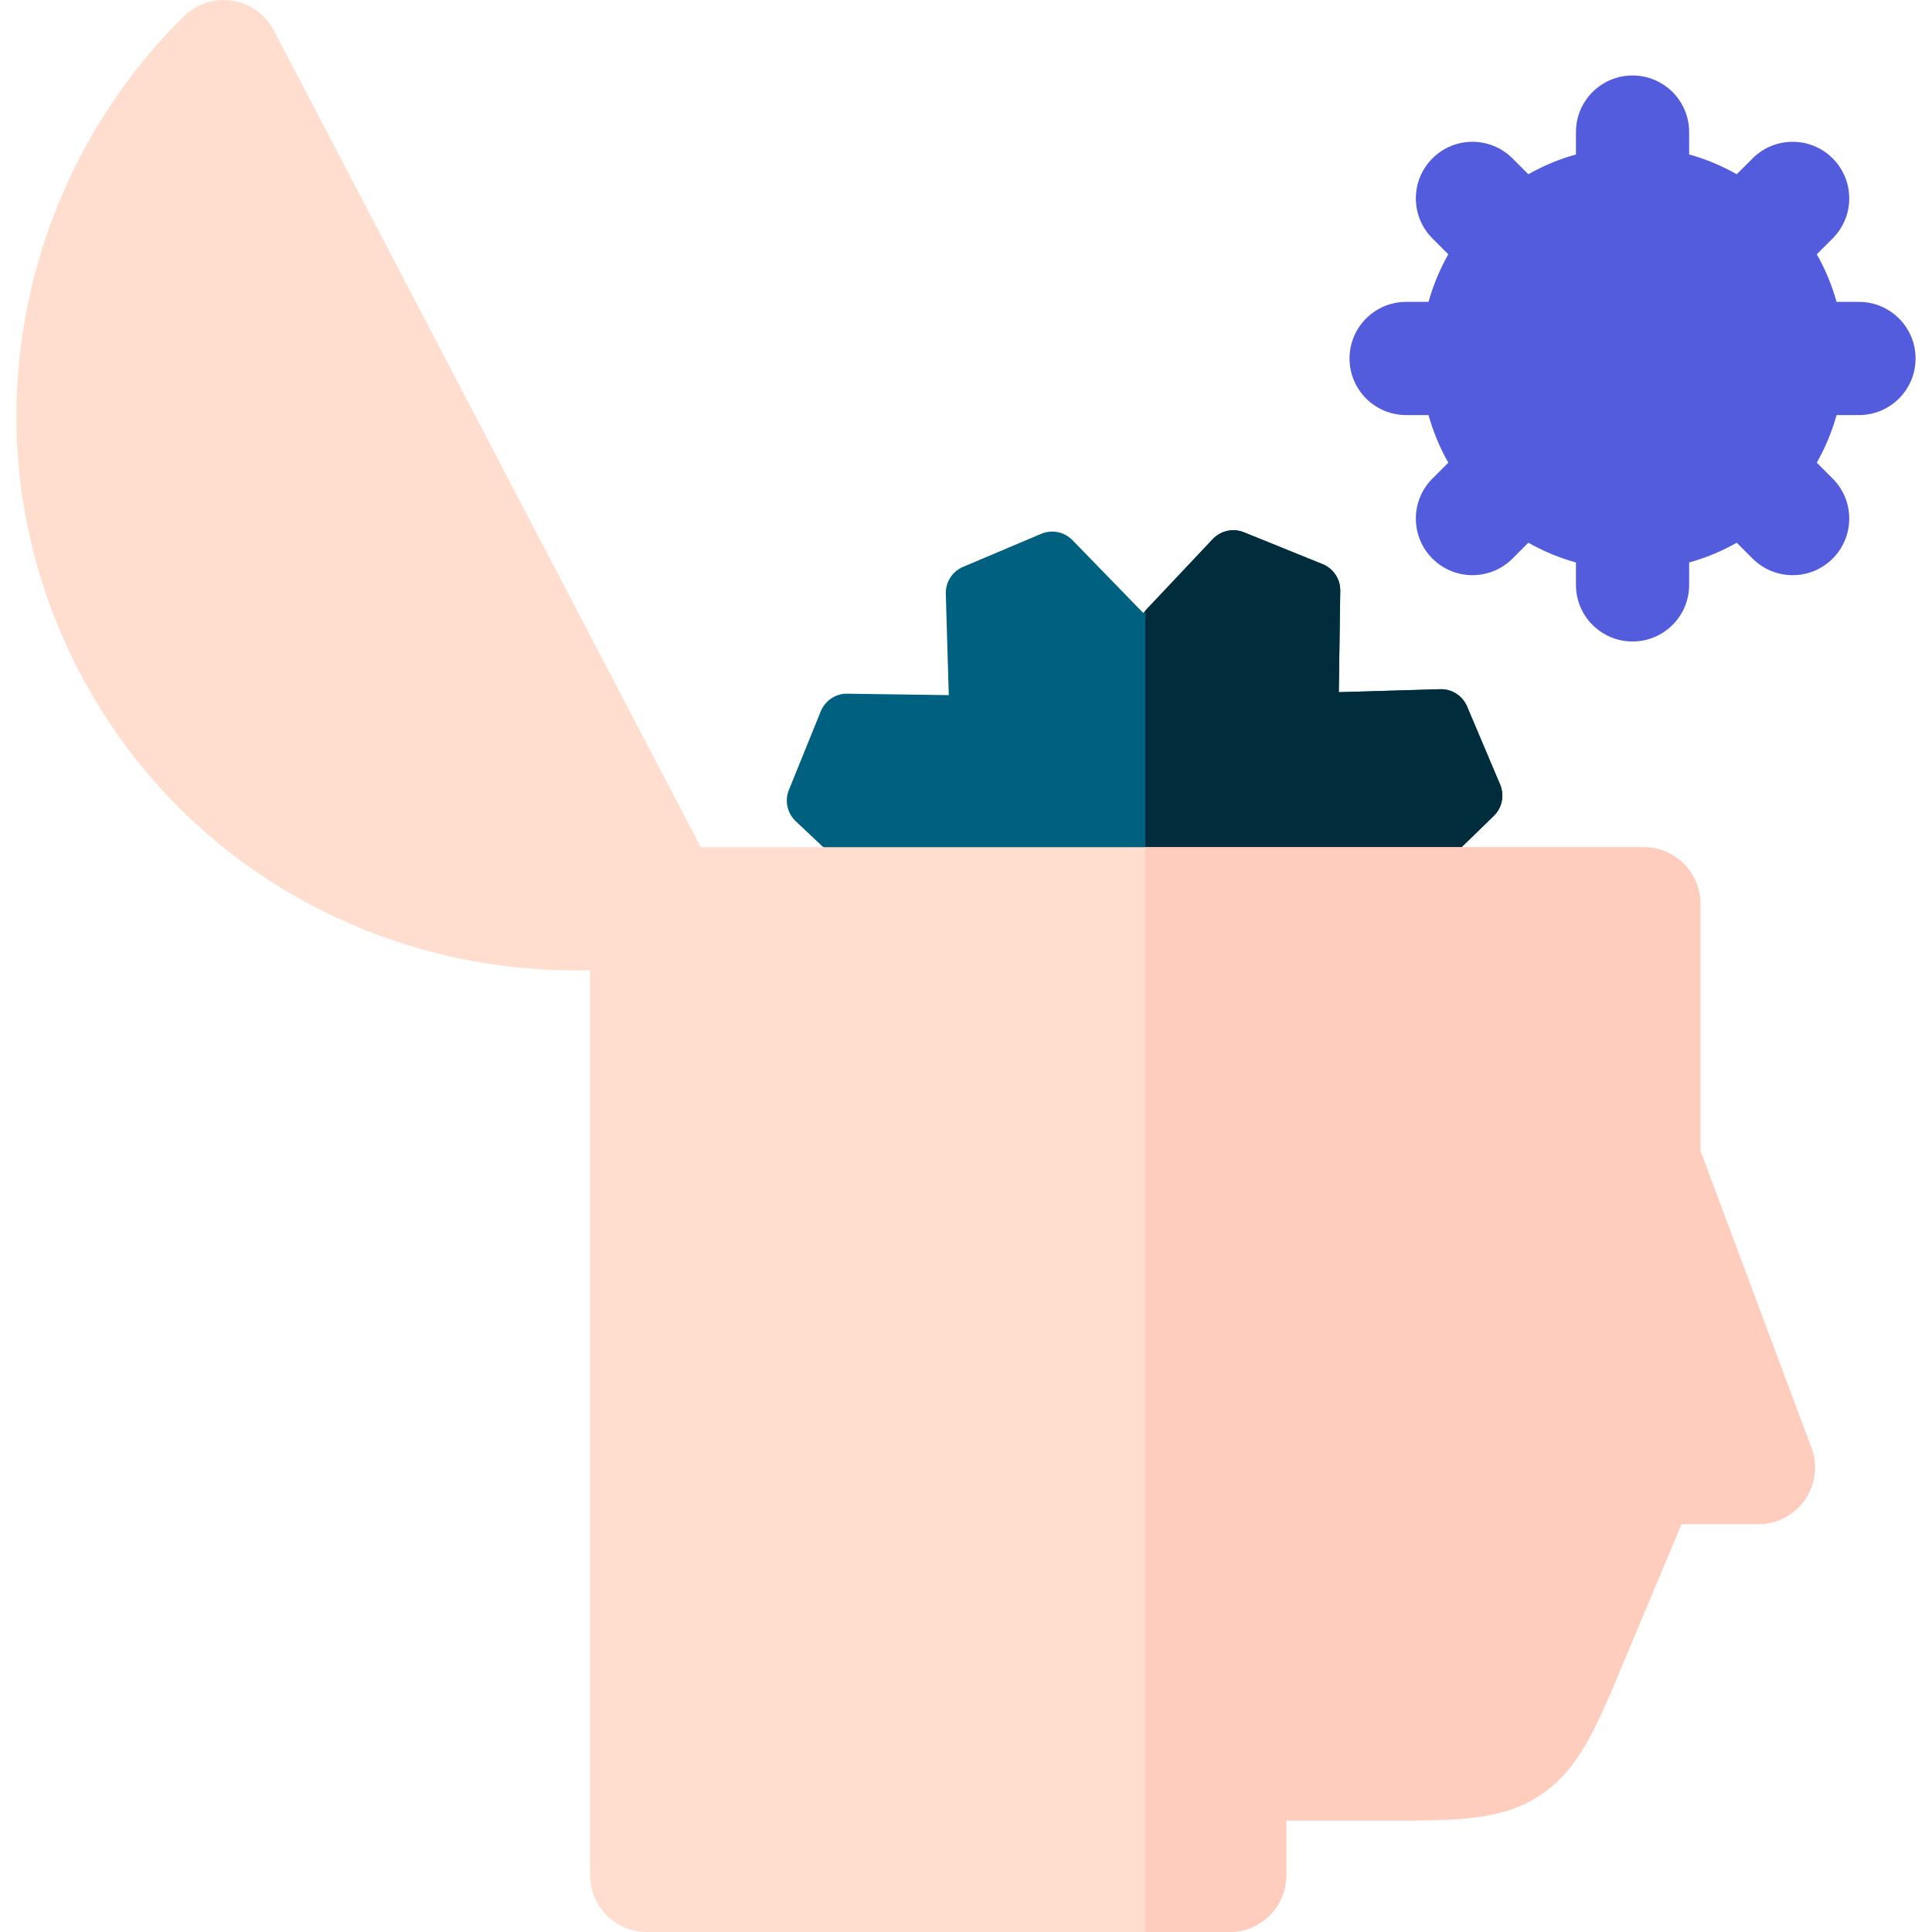
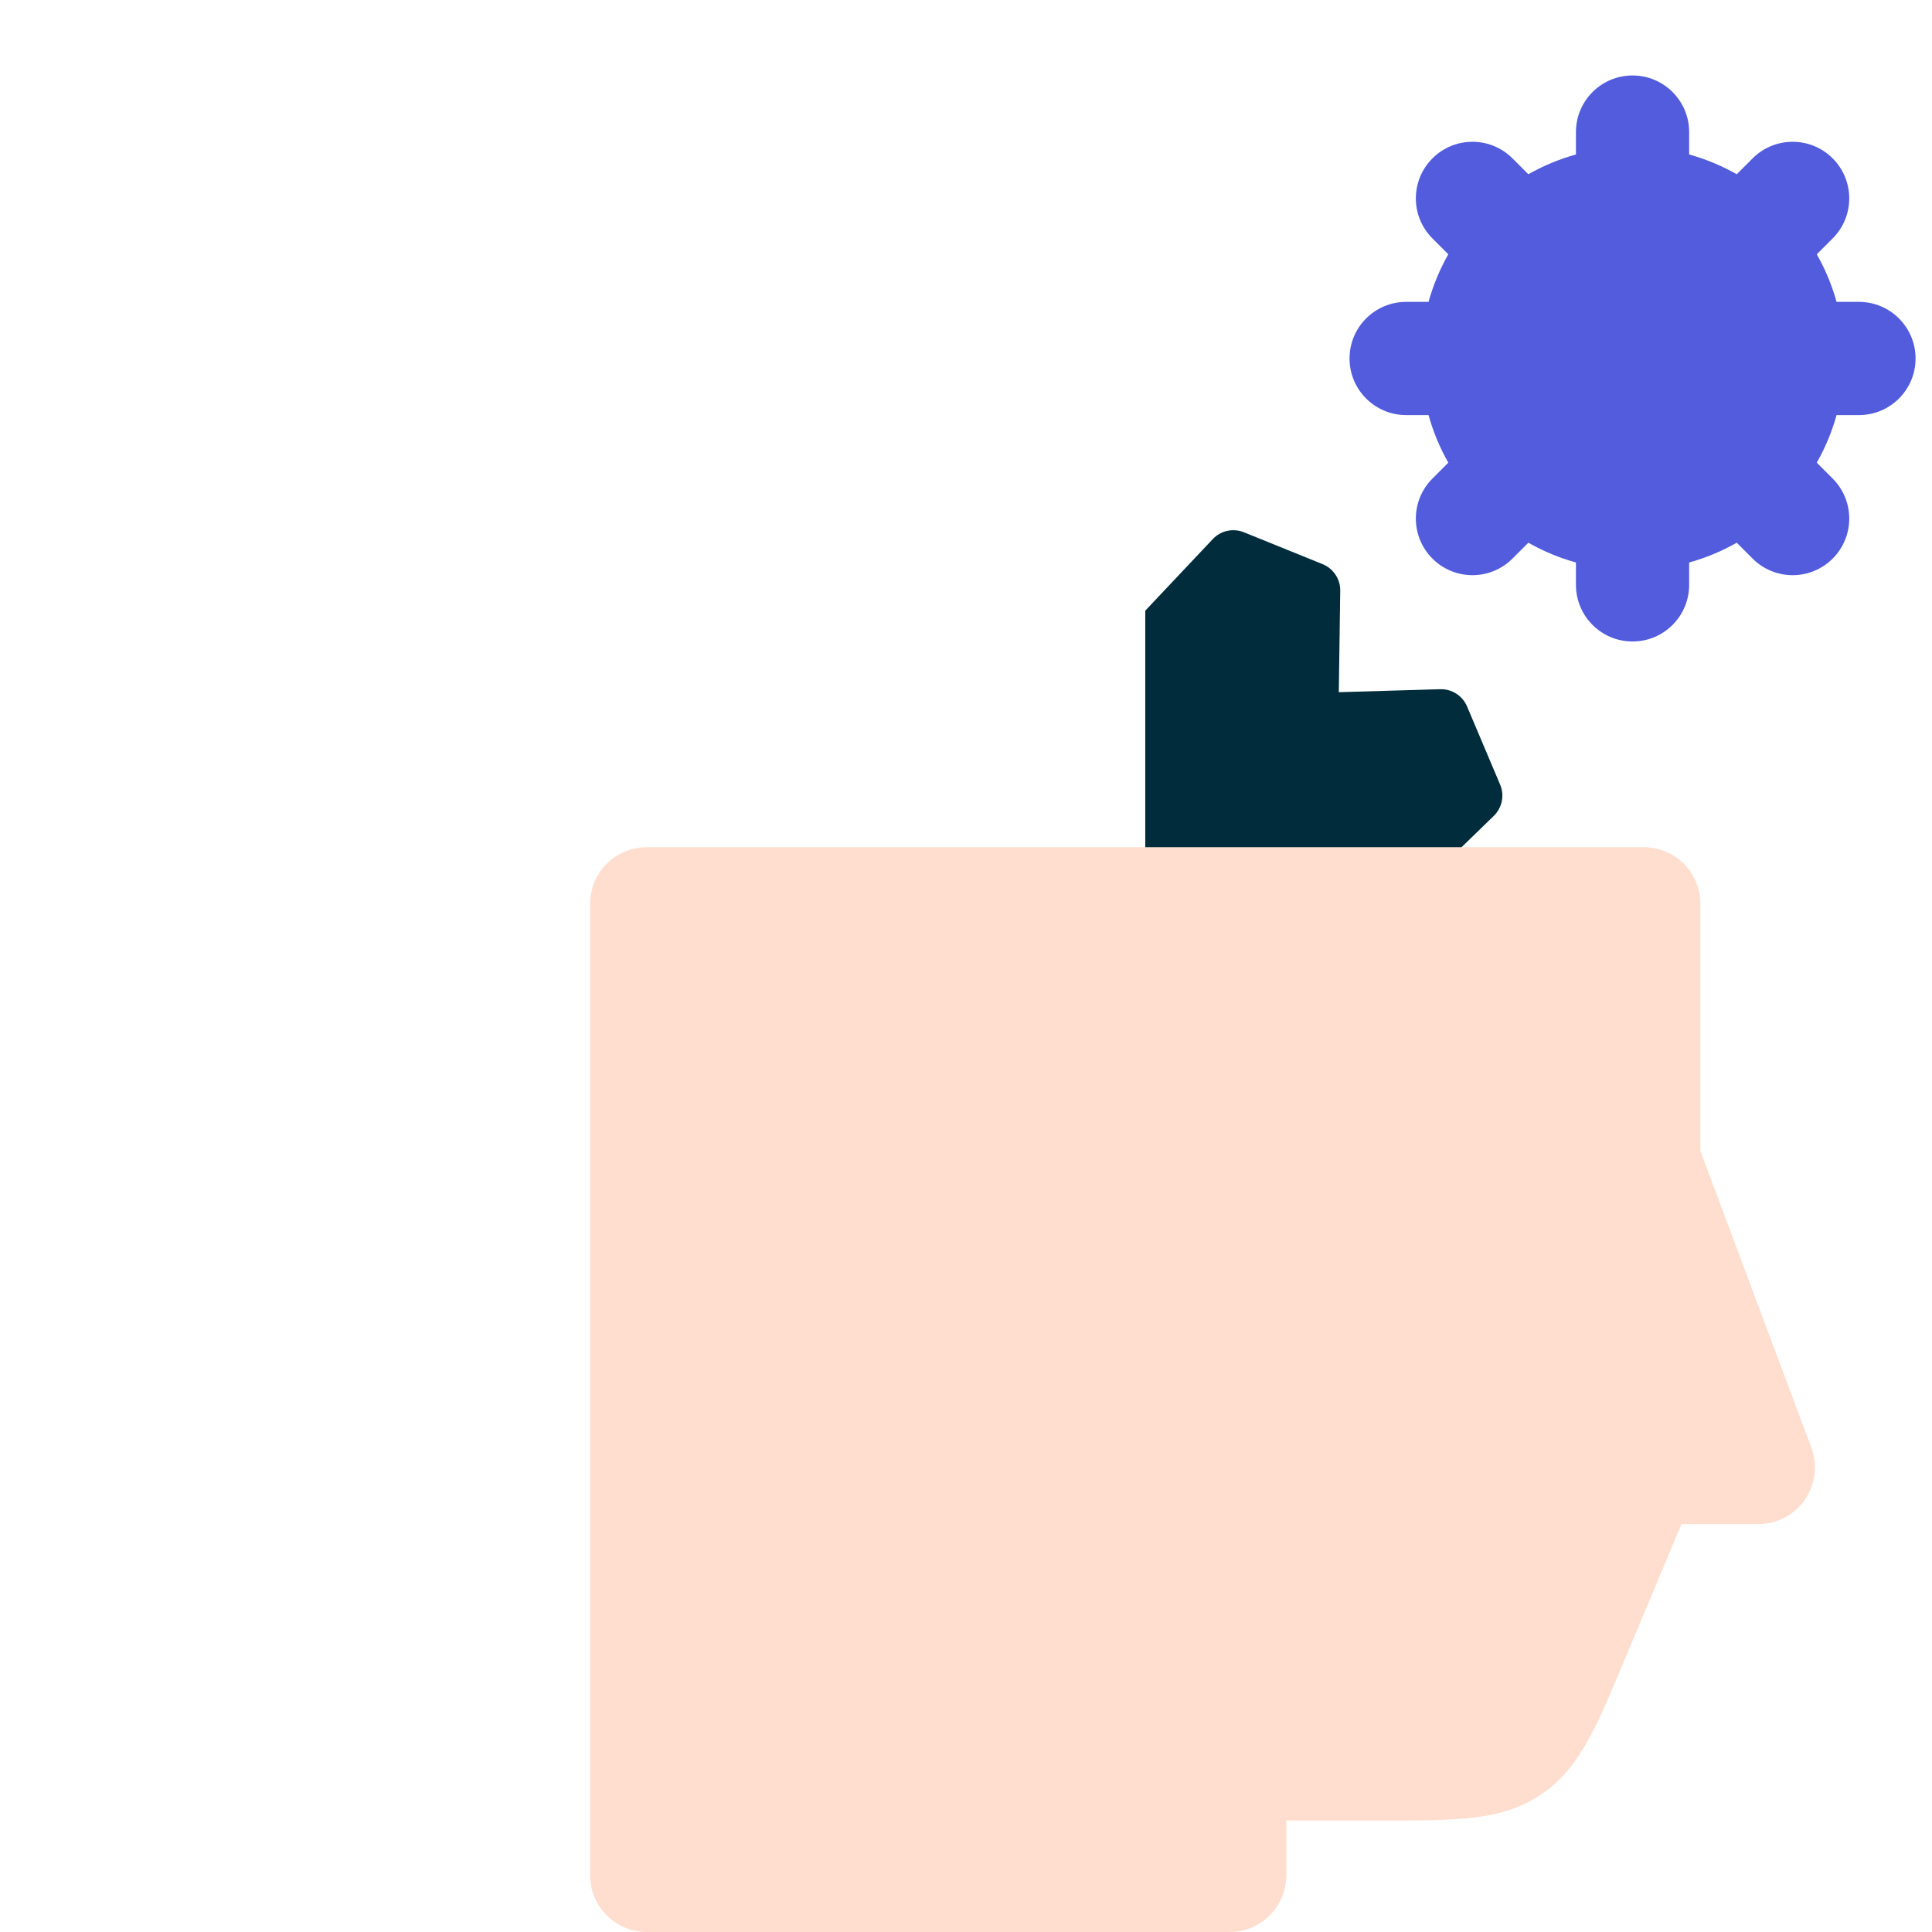
<svg xmlns="http://www.w3.org/2000/svg" id="Layer_1" height="512" viewBox="0 0 511.997 511.997" width="512">
  <g>
    <g>
-       <path d="m280.164 330.501c-.947 0-1.902-.18-2.815-.55l-20.829-8.444c-2.866-1.162-4.725-3.964-4.682-7.057l.379-26.672c-.066-.065-.131-.13-.197-.196l-26.666.784c-3.065.117-5.922-1.725-7.127-4.574l-8.757-20.698c-1.205-2.849-.538-6.145 1.68-8.3l19.272-18.733-19.554-18.438c-2.25-2.122-2.968-5.408-1.806-8.275l8.444-20.829c1.162-2.866 4-4.762 7.057-4.681l26.874.381-.79-26.865c-.091-3.092 1.726-5.922 4.574-7.127l20.699-8.757c2.85-1.206 6.145-.537 8.3 1.68l18.732 19.272 18.438-19.555c2.122-2.251 5.408-2.969 8.274-1.806l20.829 8.444c2.866 1.162 4.726 3.964 4.682 7.057l-.382 26.874 26.864-.79c3.113-.095 5.922 1.726 7.128 4.574l8.758 20.698c1.205 2.848.538 6.145-1.68 8.3l-19.13 18.594c.002.092.003.185.004.277l19.408 18.3c2.25 2.122 2.967 5.408 1.805 8.274l-8.443 20.828c-1.148 2.833-3.899 4.682-6.949 4.682-.036 0-.071 0-.107-.001l-26.35-.374c-.168.173-.338.346-.508.518l.774 26.34c.091 3.092-1.727 5.922-4.575 7.127l-20.699 8.757c-2.848 1.205-6.145.538-8.3-1.68l-18.366-18.896c-.242.002-.484.004-.726.004l-18.078 19.174c-1.447 1.537-3.433 2.358-5.459 2.359z" fill="#00607f" />
-     </g>
+       </g>
    <path d="m396.145 253.39-19.408-18.3c-.001-.092-.002-.185-.004-.277l19.13-18.594c2.218-2.156 2.885-5.452 1.68-8.3l-8.758-20.698c-1.206-2.848-4.015-4.669-7.128-4.574l-26.864.79.382-26.874c.044-3.093-1.815-5.895-4.682-7.057l-20.829-8.444c-2.866-1.163-6.152-.445-8.274 1.806l-17.884 18.967v147.344l.195-.207c.241 0 .483-.001.726-.004l18.366 18.896c2.155 2.217 5.452 2.885 8.3 1.68l20.699-8.757c2.849-1.205 4.666-4.036 4.575-7.127l-.774-26.34c.17-.172.34-.345.508-.518l26.35.374c.036.001.071.001.107.001 3.05 0 5.801-1.849 6.949-4.682l8.443-20.828c1.162-2.869.445-6.155-1.805-8.277z" fill="#002c3c" />
    <g>
-       <path d="m152.375 257.164c-21.903.001-43.858-4.843-63.786-14.261-29.238-13.819-52.583-36.218-67.511-64.776s-19.996-60.513-14.656-92.407c5.16-30.813 20.199-59.734 42.348-81.435 3.391-3.322 8.152-4.844 12.842-4.101 4.689.742 8.75 3.66 10.949 7.867l117.552 224.875c2.199 4.207 2.277 9.207.21 13.48s-6.035 7.316-10.698 8.205c-8.969 1.708-18.107 2.552-27.25 2.553z" fill="#ffdecf" />
-     </g>
+       </g>
    <g>
      <path d="m325.877 511.997h-154.49c-8.284 0-15-6.716-15-15v-257.481c0-8.284 6.716-15 15-15h264.237c8.284 0 15 6.716 15 15v65.488l29.405 78.647c1.723 4.606 1.078 9.763-1.725 13.803s-7.407 6.45-12.324 6.451l-20.379.001-15.441 36.846c-7.497 17.89-12.022 28.689-22.627 35.371-10.123 6.378-21.588 6.366-42.372 6.334l-24.284-.004v14.543c0 8.285-6.716 15.001-15 15.001z" fill="#ffdecf" />
    </g>
    <path d="m492.64 80.001h-5.934c-1.236-4.451-3.007-8.678-5.241-12.613l4.207-4.207c5.858-5.858 5.857-15.355 0-21.213-5.857-5.857-15.355-5.857-21.213 0l-4.207 4.207c-3.935-2.234-8.162-4.004-12.613-5.241v-5.933c0-8.284-6.716-15-15-15s-15 6.716-15 15v5.933c-4.45 1.236-8.678 3.007-12.613 5.241l-4.207-4.207c-5.856-5.857-15.354-5.858-21.213 0-5.857 5.858-5.858 15.355 0 21.213l4.207 4.207c-2.234 3.935-4.004 8.162-5.241 12.613h-5.934c-8.284 0-15 6.716-15 15s6.716 15 15 15h5.934c1.236 4.45 3.007 8.678 5.241 12.612l-4.207 4.207c-5.858 5.858-5.857 15.355 0 21.213 2.929 2.929 6.768 4.393 10.606 4.393s7.678-1.465 10.606-4.394l4.207-4.207c3.935 2.234 8.162 4.004 12.613 5.241v5.934c0 8.284 6.716 15 15 15s15-6.716 15-15v-5.933c4.45-1.236 8.678-3.007 12.613-5.241l4.207 4.207c2.929 2.929 6.768 4.394 10.606 4.394s7.678-1.465 10.606-4.393c5.857-5.858 5.858-15.355 0-21.213l-4.207-4.207c2.234-3.935 4.004-8.162 5.241-12.612h5.934c8.284 0 15-6.716 15-15s-6.714-15.001-14.998-15.001z" fill="#525cdd" />
-     <path d="m480.029 383.651-29.405-78.647v-65.488c0-8.284-6.716-15-15-15h-132.119v287.481h22.372c8.284 0 15-6.716 15-15v-14.543l24.284.004c20.784.032 32.249.043 42.372-6.334 10.604-6.682 15.13-17.481 22.627-35.371l15.441-36.846 20.379-.001c4.917 0 9.521-2.411 12.324-6.451s3.448-9.198 1.725-13.804z" fill="#ffcdbe" />
  </g>
</svg>